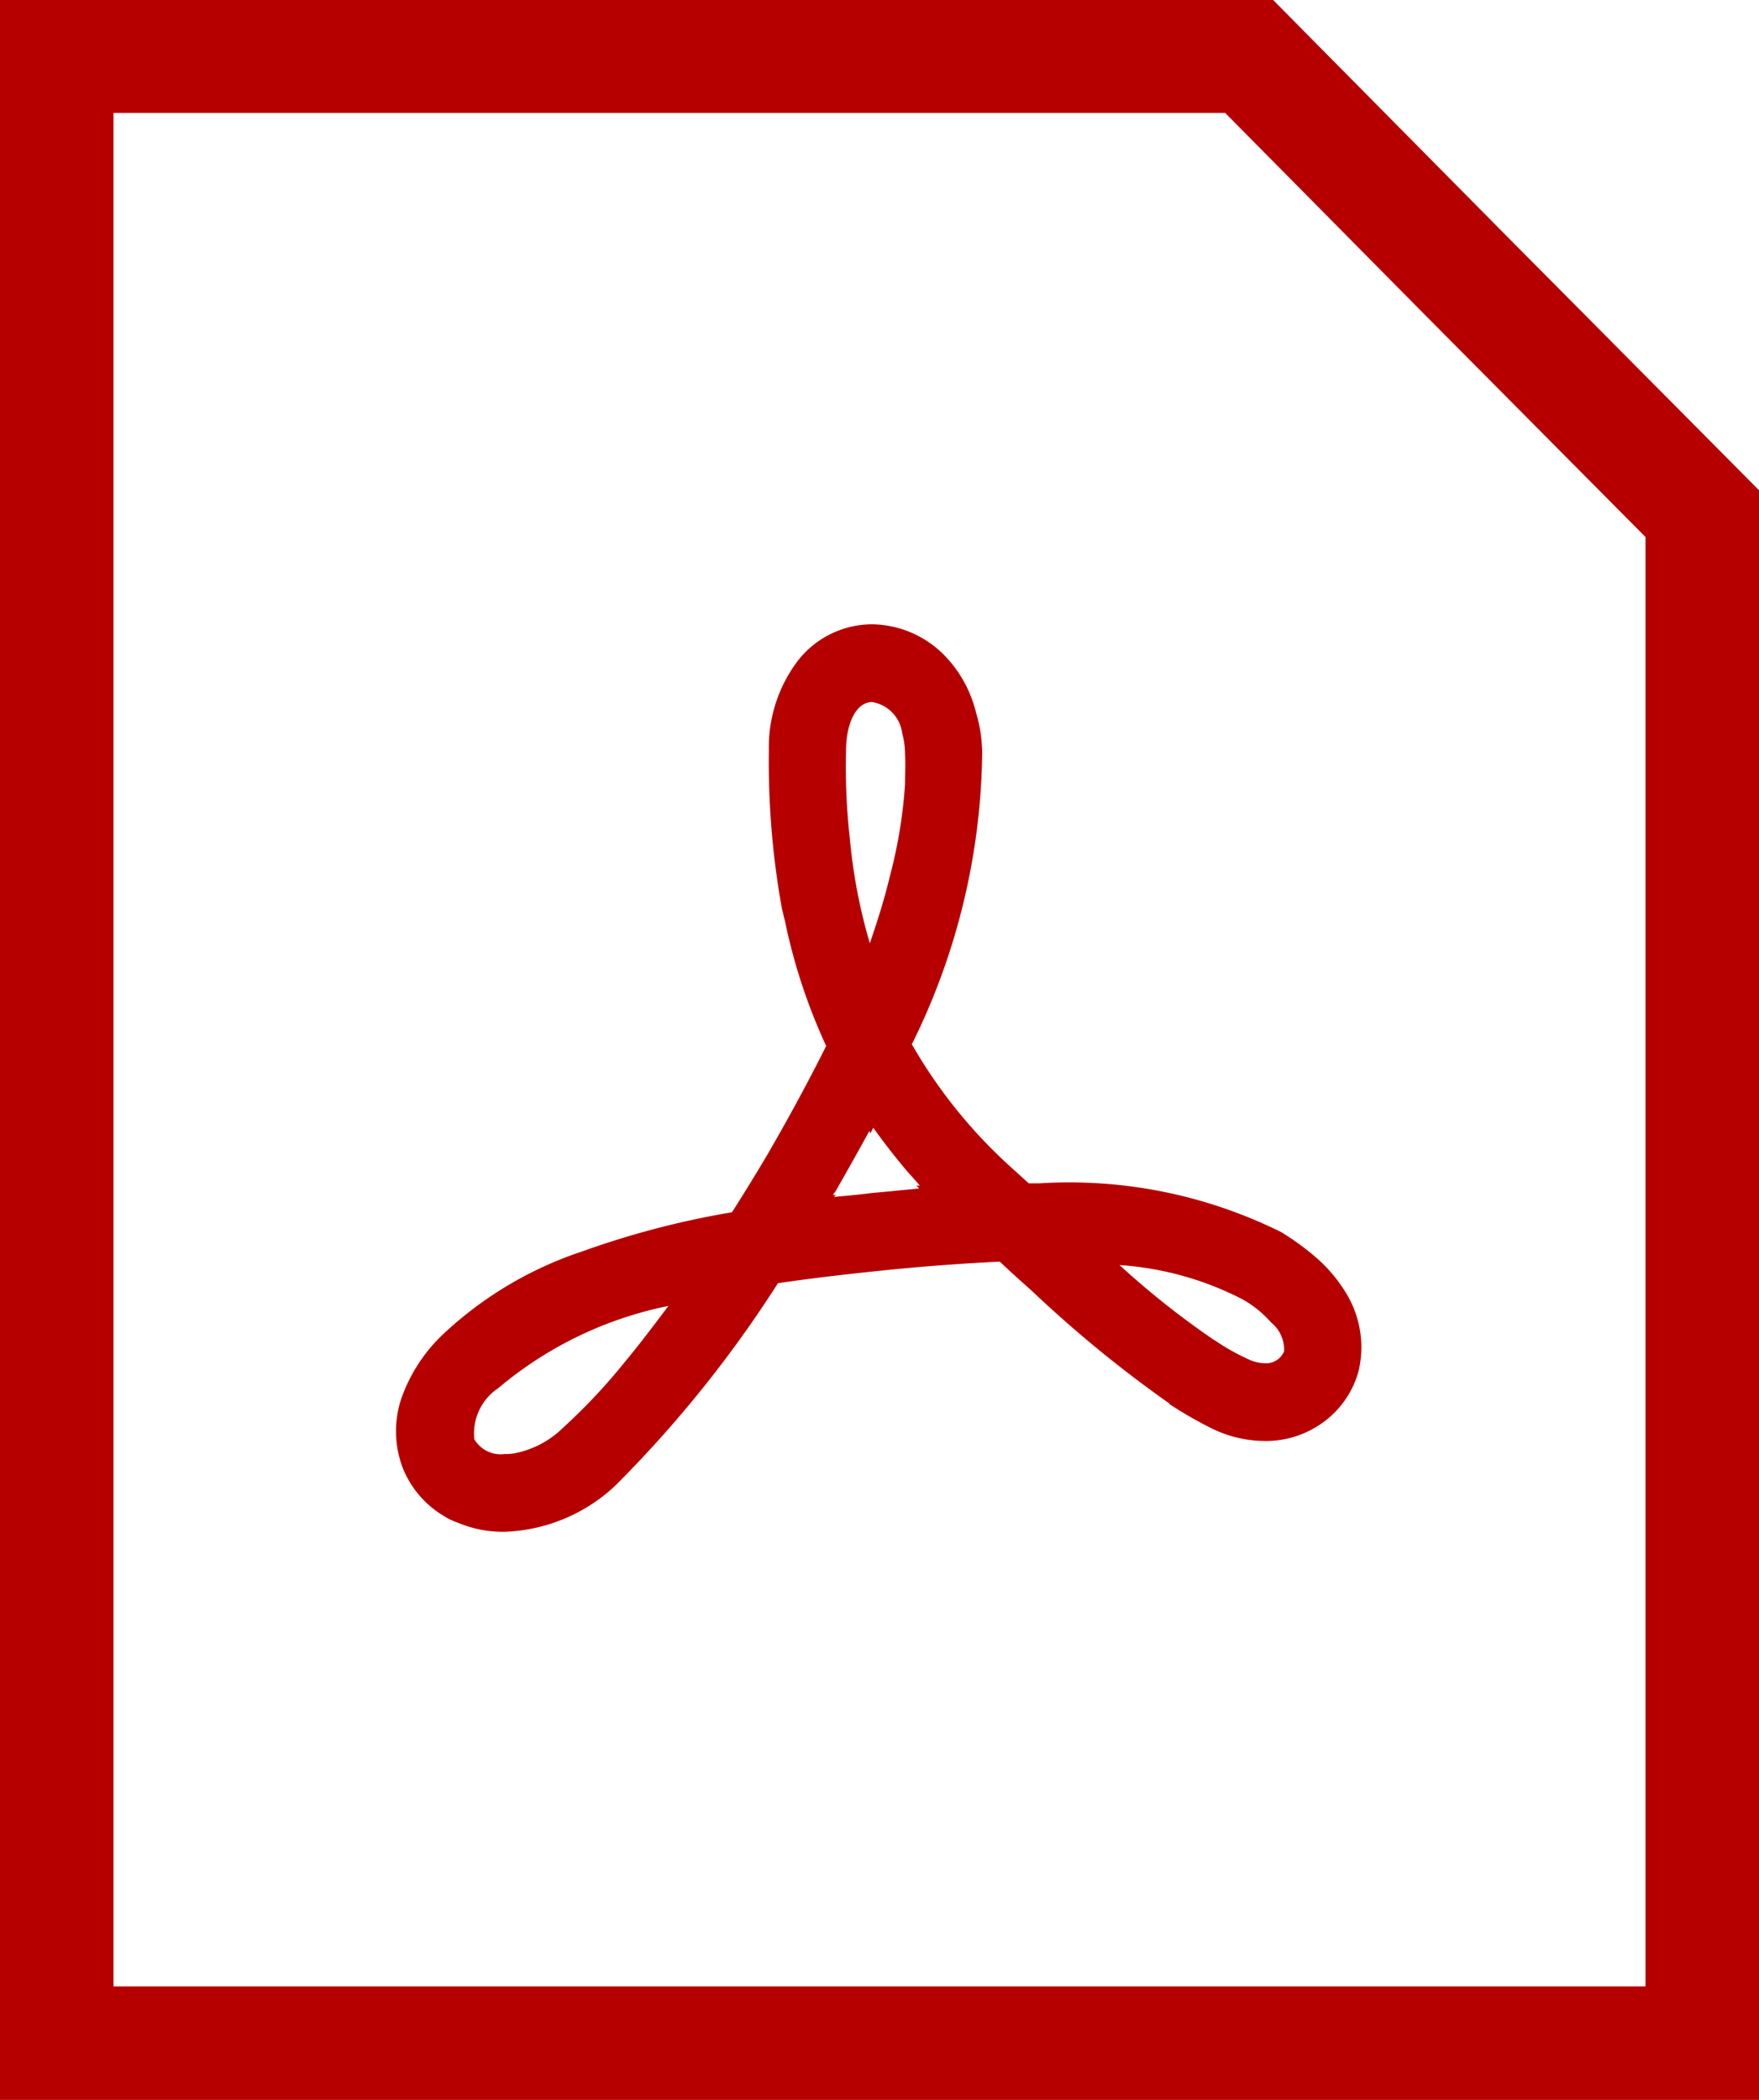
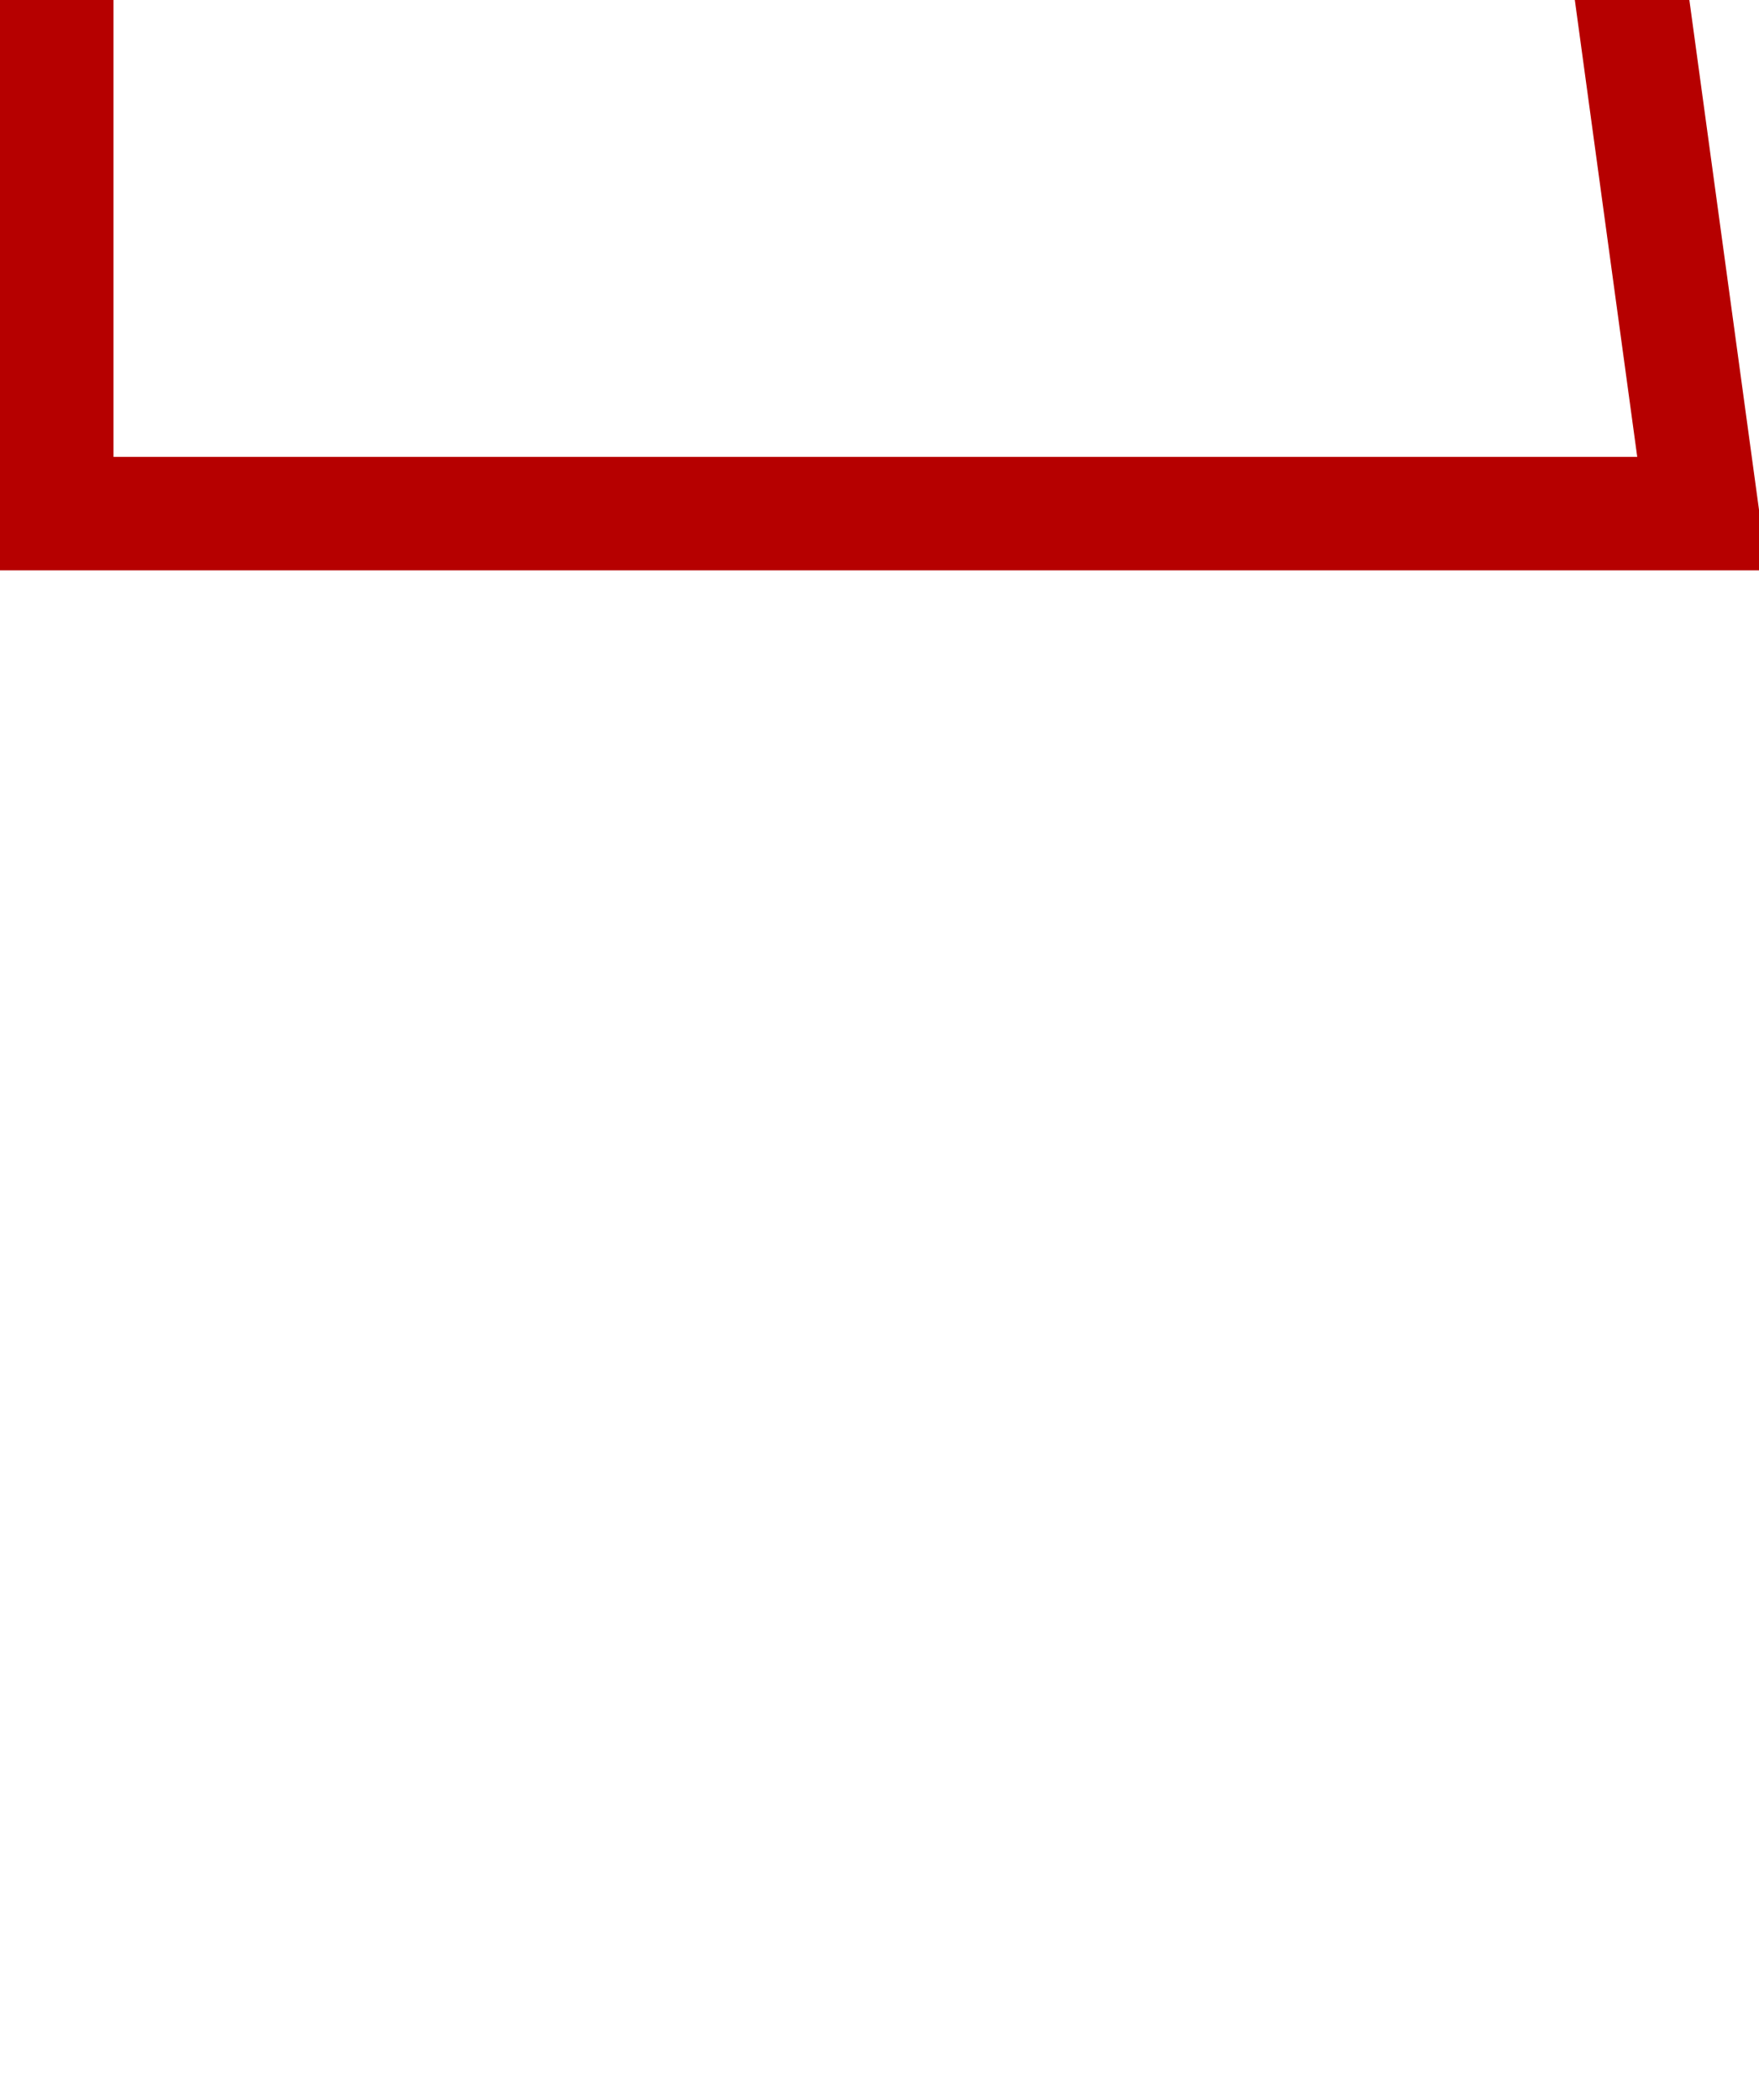
<svg xmlns="http://www.w3.org/2000/svg" id="pdf.svg" width="31" height="37" viewBox="0 0 31 37">
  <defs>
    <style>
      .cls-1 {
        fill: #b60000;
      }

      .cls-1, .cls-2 {
        fill-rule: evenodd;
      }

      .cls-2 {
        fill: none;
        stroke: #b60000;
        stroke-width: 2px;
      }
    </style>
  </defs>
-   <path id="シェイプ_24" data-name="シェイプ 24" class="cls-1" d="M1191.75,2730.83a2.657,2.657,0,0,0-.53-0.65,4.6,4.6,0,0,0-.64-0.47,8.4,8.4,0,0,0-4.26-.86h-0.19l-0.32-.29a8.839,8.839,0,0,1-1.74-2.16,11.822,11.822,0,0,0,1.24-5.15,2.629,2.629,0,0,0-.11-0.7,2.2,2.2,0,0,0-.47-0.91l-0.01-.01a1.816,1.816,0,0,0-1.35-.63,1.667,1.667,0,0,0-1.3.63,2.526,2.526,0,0,0-.52,1.59,14.593,14.593,0,0,0,.23,2.79c0.02,0.07.03,0.13,0.05,0.2a10.14,10.14,0,0,0,.73,2.22c-0.38.76-.75,1.42-1.01,1.87-0.2.34-.42,0.7-0.65,1.06a15.245,15.245,0,0,0-2.64.69,6.635,6.635,0,0,0-2.42,1.43,2.868,2.868,0,0,0-.77,1.17,1.819,1.819,0,0,0,.03,1.22,1.732,1.732,0,0,0,.72.84,1.151,1.151,0,0,0,.25.12,2.033,2.033,0,0,0,.82.16,3,3,0,0,0,1.95-.81,20.991,20.991,0,0,0,2.87-3.57c0.54-.08,1.13-0.15,1.8-0.22,0.78-.08,1.48-0.13,2.11-0.16,0.19,0.18.38,0.35,0.56,0.51a21.576,21.576,0,0,0,2.43,1.99v0.01a7.159,7.159,0,0,0,.79.45,2.138,2.138,0,0,0,.89.2,1.711,1.711,0,0,0,1.03-.33,1.652,1.652,0,0,0,.62-0.89A1.826,1.826,0,0,0,1191.75,2730.83Zm-8.77-8.03a11.343,11.343,0,0,1-.07-1.56c0-.52.19-0.87,0.46-0.87a0.637,0.637,0,0,1,.53.55,1.38,1.38,0,0,1,.05.37c0.01,0.17,0,.35,0,0.53a8.515,8.515,0,0,1-.27,1.63c-0.09.38-.21,0.76-0.35,1.17A9.463,9.463,0,0,1,1182.98,2722.8Zm-6.62,10.56a0.956,0.956,0,0,1,.42-0.9,6.709,6.709,0,0,1,3-1.45c-0.27.36-.52,0.69-0.77,0.99a10.336,10.336,0,0,1-1.08,1.15,1.676,1.676,0,0,1-.88.46,0.915,0.915,0,0,1-.16.01A0.537,0.537,0,0,1,1176.36,2733.36Zm6.34-4.27,0.03-.04-0.05.01a0.209,0.209,0,0,1,.04-0.06c0.16-.28.37-0.65,0.6-1.07l0.02,0.04,0.05-.1c0.17,0.24.35,0.47,0.54,0.7,0.09,0.11.19,0.21,0.28,0.32h-0.06l0.05,0.05c-0.16.02-.33,0.03-0.5,0.05l-0.33.03C1183.14,2729.05,1182.91,2729.07,1182.7,2729.09Zm6.68,2.51a14.962,14.962,0,0,1-1.65-1.31,5.525,5.525,0,0,1,2.16.6,1.891,1.891,0,0,1,.51.41,0.616,0.616,0,0,1,.23.51,0.342,0.342,0,0,1-.34.21,0.714,0.714,0,0,1-.31-0.08,3.856,3.856,0,0,1-.58-0.33A0.035,0.035,0,0,1,1189.38,2731.6Z" transform="translate(-1168 -2708)" />
-   <path id="シェイプ_25" data-name="シェイプ 25" class="cls-2" d="M1198,2717.05V2744h-29v-35.01h21.01l3.72,3.76Z" transform="translate(-1168 -2708)" />
+   <path id="シェイプ_25" data-name="シェイプ 25" class="cls-2" d="M1198,2717.05h-29v-35.01h21.01l3.72,3.76Z" transform="translate(-1168 -2708)" />
</svg>